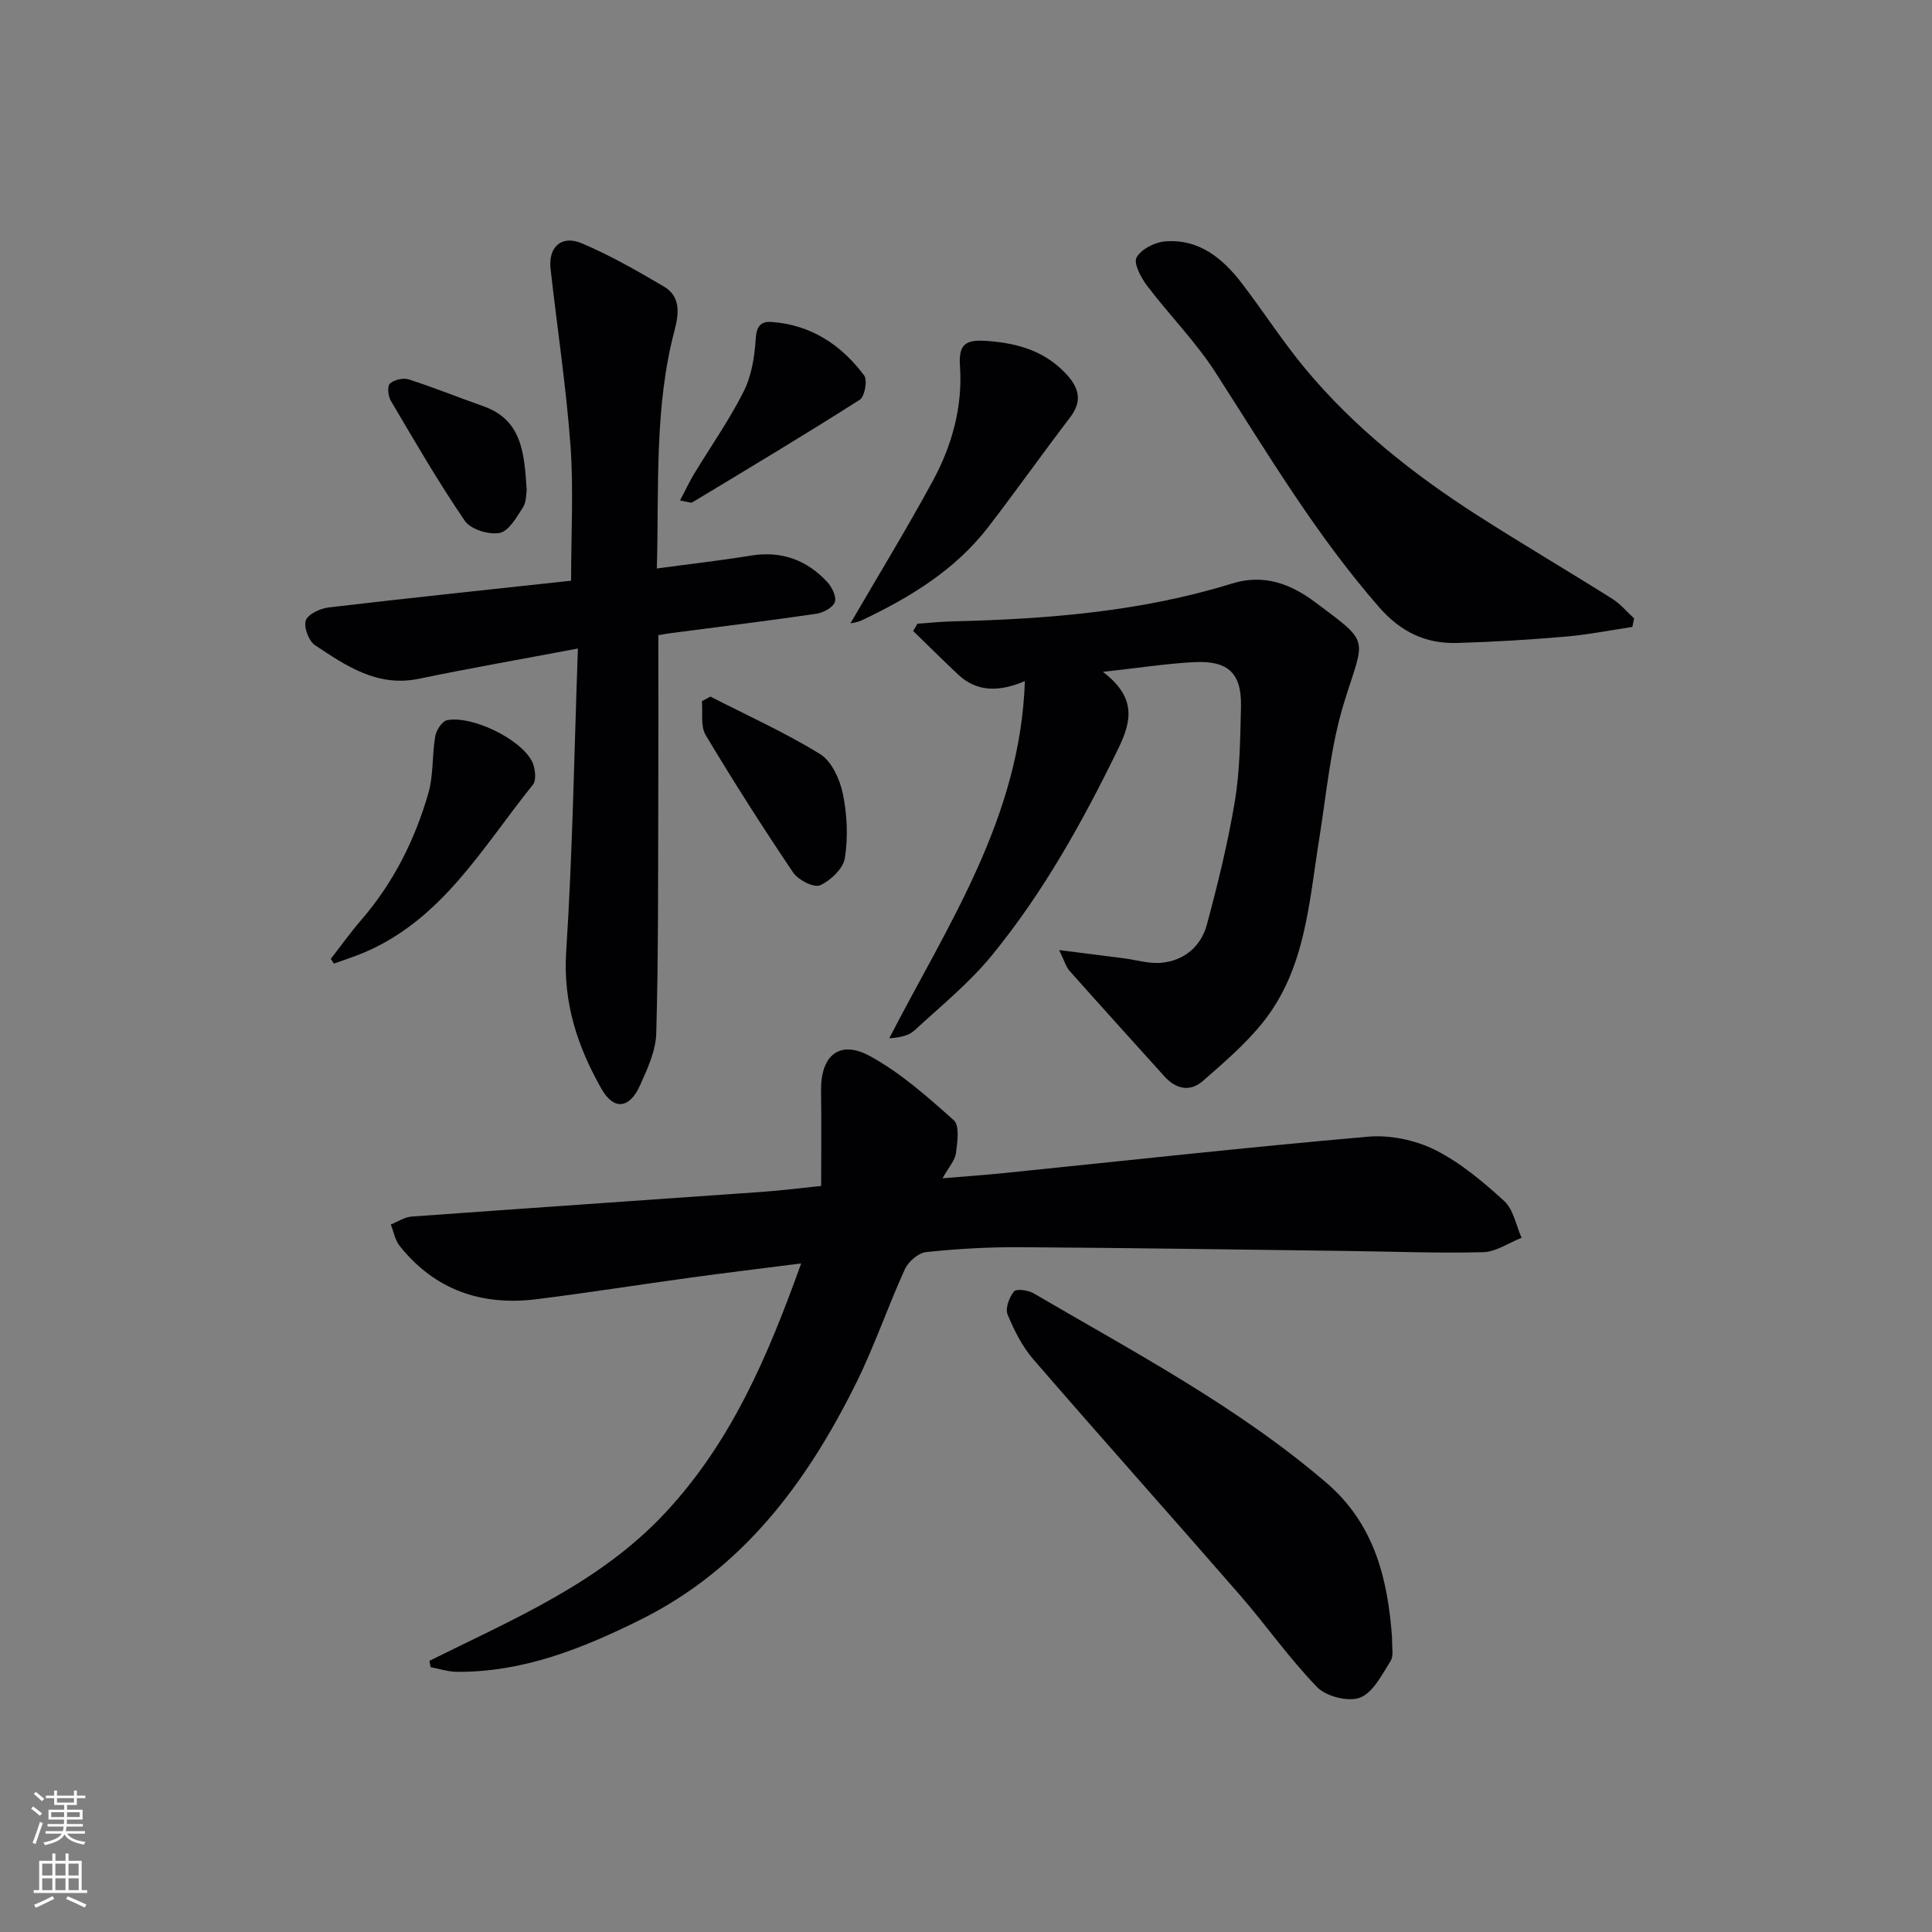
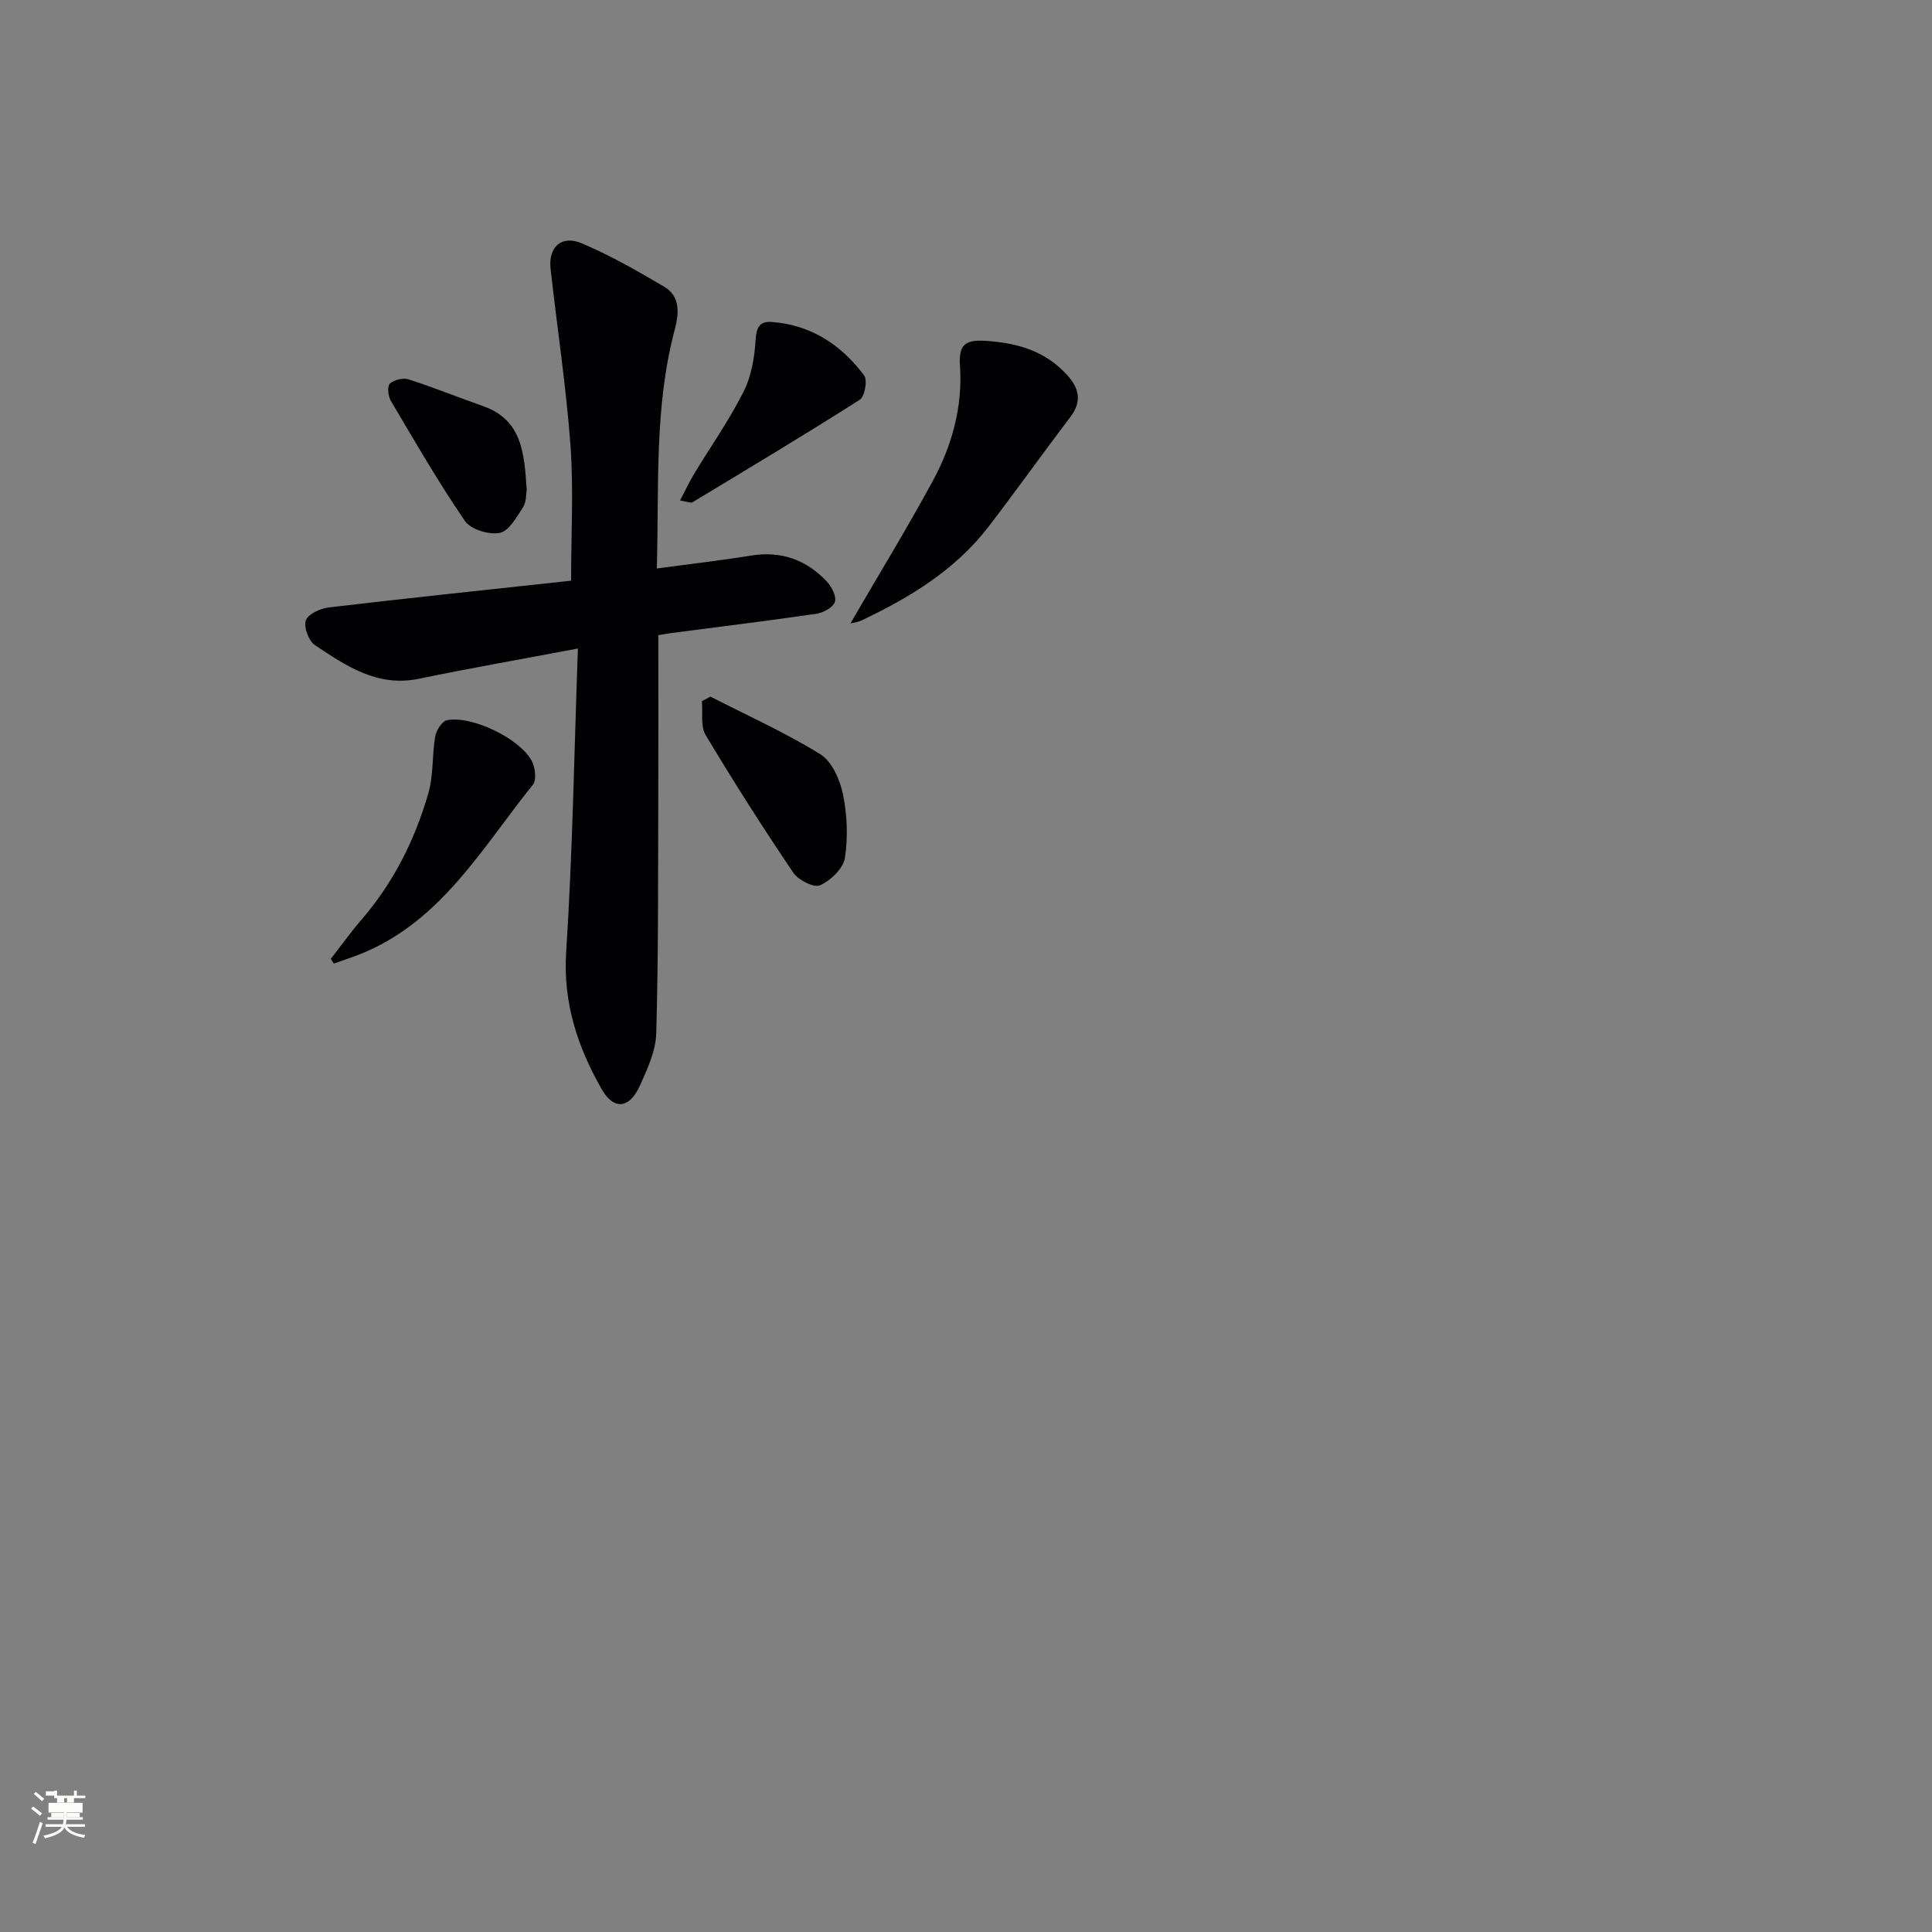
<svg xmlns="http://www.w3.org/2000/svg" enable-background="new 0 0 400 400" viewBox="0 0 400 400">
  <rect x="0" y="0" width="400" height="400" fill="#808080" stroke="none" />
  <g fill="#010103">
-     <path d="m88.92 343.85c17.33-8.63 35.26-16.07 48.89-30.72 13.65-14.67 21.17-32.35 28.06-51.55-7.88 1.01-15.33 1.9-22.76 2.92-10.69 1.46-21.35 3.16-32.05 4.49-11.36 1.41-21.06-1.91-28.33-11.06-.95-1.2-1.23-2.93-1.82-4.41 1.43-.57 2.83-1.53 4.3-1.64 24.21-1.76 48.43-3.4 72.65-5.12 3.79-.27 7.56-.75 12.15-1.22 0-6.58.08-13.13-.02-19.67-.11-7.36 3.82-10.69 10.2-7.18 6.31 3.47 11.88 8.41 17.29 13.26 1.23 1.1.74 4.52.44 6.79-.2 1.51-1.48 2.87-2.78 5.21 4.76-.4 8.76-.67 12.74-1.08 25.12-2.55 50.22-5.34 75.37-7.53 4.54-.4 9.75.69 13.83 2.72 5.26 2.63 9.97 6.6 14.36 10.61 1.91 1.75 2.43 5.02 3.59 7.6-2.65 1.04-5.28 2.91-7.96 2.98-9.32.25-18.65-.14-27.98-.25-22.64-.29-45.29-.64-67.93-.78-6.48-.04-12.98.33-19.42 1.01-1.6.17-3.67 1.96-4.39 3.53-3.58 7.86-6.36 16.11-10.21 23.83-10.19 20.47-23.42 38.29-44.63 48.8-12 5.95-24.26 10.86-37.94 10.74-1.8-.02-3.6-.62-5.41-.96-.1-.44-.17-.88-.24-1.32z" />
    <path d="m135.99 117.7c7.02-.95 13.27-1.66 19.48-2.67 6.31-1.03 11.53.89 15.77 5.43.99 1.06 2 3.1 1.61 4.19-.42 1.15-2.42 2.22-3.86 2.43-10.01 1.46-20.06 2.69-30.09 4-.79.1-1.58.26-2.6.43 0 11.68.03 23.13-.01 34.58-.06 15.95.03 31.91-.42 47.86-.1 3.64-1.83 7.36-3.37 10.79-2.15 4.78-5.41 5.21-7.96.71-4.95-8.7-8-17.84-7.32-28.38 1.34-20.7 1.66-41.48 2.43-62.8-11.82 2.23-22.4 4.08-32.92 6.26-8.58 1.78-15.05-2.65-21.51-6.95-1.3-.87-2.37-3.72-1.91-5.11.43-1.3 2.96-2.49 4.69-2.7 16.79-1.98 33.6-3.74 50.24-5.54 0-9.82.53-18.96-.13-28.02-.9-12.22-2.76-24.37-4.12-36.56-.5-4.47 2.23-7.04 6.39-5.3 5.92 2.48 11.55 5.73 17.1 8.99 3.48 2.05 3.08 5.64 2.2 8.97-4.24 16-3.22 32.31-3.69 49.39z" />
-     <path d="m228.35 139.1c6.83 5.23 6.05 9.98 3.21 15.82-7.37 15.15-15.52 29.81-26.18 42.85-4.7 5.75-10.59 10.54-16.09 15.6-1.18 1.08-3.03 1.44-5.18 1.6 12.07-23.46 27.12-45.53 28.08-73.95-5.38 2.27-9.96 2.28-13.86-1.4-3.13-2.95-6.18-5.98-9.27-8.98.3-.5.59-1.01.89-1.51 2.4-.16 4.8-.42 7.21-.48 19.6-.47 39.08-2 57.93-7.84 6.66-2.06 12.19.12 17.23 3.89 11.57 8.65 10.2 7.08 5.98 20.69-2.82 9.09-3.65 18.82-5.17 28.29-2.13 13.25-2.83 27-11.71 38.05-3.59 4.47-8.05 8.29-12.39 12.08-2.67 2.34-5.59 1.66-7.95-.96-6.56-7.27-13.13-14.52-19.64-21.84-.71-.8-1.01-1.96-2.16-4.31 5.16.66 9.26 1.17 13.36 1.7 2.62.34 5.3 1.18 7.86.93 4.72-.46 8.16-3.42 9.37-7.89 2.27-8.45 4.37-16.98 5.8-25.6 1.05-6.36 1.1-12.91 1.26-19.39.18-7.02-2.56-9.72-9.69-9.36-5.78.3-11.53 1.2-18.89 2.01z" />
-     <path d="m337.96 129.8c-4.63.69-9.23 1.61-13.88 2.01-7.45.64-14.93 1.09-22.4 1.31-6.46.19-11.63-2.25-16.09-7.34-13.13-15-23.23-32.02-33.94-48.68-4.1-6.37-9.55-11.86-14.15-17.93-1.26-1.67-2.85-4.63-2.19-5.85.93-1.72 3.77-3.17 5.9-3.34 7.02-.57 11.93 3.49 15.92 8.7 4.45 5.81 8.42 12.01 13.09 17.63 10.09 12.14 22.35 21.85 35.58 30.33 9.24 5.92 18.71 11.49 28 17.33 1.69 1.06 3.03 2.7 4.53 4.07-.12.59-.25 1.18-.37 1.76z" />
-     <path d="m288.22 339.18c-.08 1.79.38 3.62-.32 4.72-1.78 2.81-3.6 6.51-6.3 7.57-2.4.94-7-.22-8.88-2.15-5.78-5.93-10.56-12.82-16.01-19.08-14.19-16.31-28.61-32.43-42.75-48.78-2.31-2.67-4-6.02-5.35-9.31-.52-1.26.34-3.55 1.32-4.77.48-.6 2.93-.28 4.04.37 20.79 12.17 42.16 23.41 60.62 39.22 10.08 8.64 12.76 20.12 13.63 32.21z" />
    <path d="m176.08 129.05c5.68-9.78 11.62-19.49 17.04-29.47 3.99-7.35 6.22-15.39 5.63-23.85-.32-4.61 1.29-5.46 5.68-5.14 6.44.48 12.01 2.14 16.45 6.99 2.57 2.81 3.2 5.53.68 8.83-5.74 7.51-11.2 15.24-16.97 22.73-6.87 8.9-16.21 14.57-26.19 19.3-.97.46-2.11.56-2.32.61z" />
    <path d="m68.49 198.52c2.1-2.7 4.09-5.49 6.32-8.07 6.65-7.69 11.1-16.58 13.88-26.24 1.08-3.75.75-7.88 1.42-11.77.22-1.26 1.42-3.12 2.44-3.33 5.11-1.01 15.1 3.79 17.55 8.44.72 1.35 1.02 3.94.23 4.92-10.37 12.85-18.68 27.83-34.94 34.74-2.04.87-4.18 1.53-6.27 2.29-.21-.33-.42-.66-.63-.98z" />
    <path d="m140.79 103.62c1.14-2.16 1.94-3.89 2.92-5.51 3.43-5.67 7.27-11.12 10.24-17.02 1.63-3.23 2.28-7.15 2.5-10.81.16-2.67.97-3.8 3.36-3.62 8.12.6 14.37 4.75 19.1 11.07.73.98.12 4.38-.9 5.03-11.43 7.28-23.06 14.24-34.66 21.24-.31.19-.93-.12-2.56-.38z" />
    <path d="m147.08 144.22c7.61 3.9 15.45 7.43 22.71 11.9 2.41 1.48 4.09 5.24 4.72 8.24.89 4.31 1.09 8.97.41 13.3-.34 2.17-2.95 4.65-5.14 5.63-1.27.56-4.51-1.08-5.55-2.62-6.3-9.33-12.36-18.84-18.14-28.5-1.09-1.83-.56-4.63-.77-6.99.59-.31 1.17-.64 1.76-.96z" />
    <path d="m109.05 101.47c-.14.74-.04 2.43-.78 3.58-1.32 2.04-2.93 4.93-4.83 5.29-2.23.42-5.99-.73-7.19-2.49-5.5-8.04-10.39-16.5-15.35-24.9-.56-.95-.75-3.03-.17-3.54.88-.79 2.75-1.23 3.89-.86 5.2 1.67 10.26 3.73 15.42 5.54 8.06 2.84 8.51 9.72 9.01 17.38z" />
  </g>
-   <path d="m6.44 374.46.42-.45c.65.47 1.27.95 1.85 1.44l-.45.49c-.65-.56-1.25-1.06-1.82-1.48m.93 7.33-.63-.26c.55-1.36 1.05-2.8 1.53-4.33.19.1.38.19.59.27-.47 1.29-.96 2.73-1.49 4.32m-.38-10.38.44-.42c.43.34 1.01.82 1.74 1.44l-.49.49c-.53-.51-1.09-1.01-1.69-1.51m2.5.35h1.72v-1.04h.59v1.04h3.52v-1.04h.59v1.04h1.75v.53h-1.75v1.42h-2.03v.97h3.22v2.03h-3.24c0 .35-.01.66-.03.93h3.32v.53h-3.37c-.03.27-.08.58-.15.94h3.96v.53h-3.71c.67.92 1.93 1.48 3.79 1.68-.13.24-.23.44-.29.59-2.13-.38-3.48-1.08-4.04-2.12-.43.97-1.77 1.72-4.03 2.23-.09-.19-.2-.37-.33-.55 2.1-.42 3.37-1.03 3.81-1.83h-3.36v-.53h3.58c.08-.29.13-.61.16-.94h-3.33v-.53h3.39c.02-.27.04-.58.04-.93h-3.23v-2.03h3.25v-.97h-2.07v-1.42h-1.73zm1.12 3.44v1h2.65c.01-.3.02-.44.01-.4v-.25-.35zm1.19-2h3.52v-.91h-3.52zm4.71 2h-2.63v.59c0 .15-.01.28-.01.4h2.64z" fill="#fbfcfa" />
-   <path d="m13.56 383.74h.63v1.52h2.72v6.07h1.13v.6h-11.06v-.6h1.13v-6.07h2.73v-1.52h.63v1.52h2.1v-1.52zm-2.69 8.83.38.56c-1.24.63-2.53 1.25-3.85 1.85-.1-.21-.21-.42-.34-.63 1.37-.55 2.63-1.15 3.81-1.78m-2.13-4.27h2.1v-2.45h-2.1zm0 3.04h2.1v-2.46h-2.1zm2.72-3.04h2.1v-2.45h-2.1zm0 3.04h2.1v-2.46h-2.1zm6.07 3.6c-1.41-.71-2.7-1.3-3.86-1.78l.35-.56c1.45.62 2.75 1.19 3.88 1.72zm-1.25-9.09h-2.1v2.45h2.1zm-2.09 5.49h2.1v-2.46h-2.1z" fill="#fbfcfa" />
+   <path d="m6.44 374.46.42-.45c.65.47 1.27.95 1.85 1.44l-.45.49c-.65-.56-1.25-1.06-1.82-1.48m.93 7.33-.63-.26c.55-1.36 1.05-2.8 1.53-4.33.19.1.38.19.59.27-.47 1.29-.96 2.73-1.49 4.32m-.38-10.38.44-.42c.43.34 1.01.82 1.74 1.44l-.49.49c-.53-.51-1.09-1.01-1.69-1.51m2.5.35h1.72v-1.04h.59v1.04h3.52v-1.04h.59v1.04h1.75v.53h-1.75h-2.03v.97h3.22v2.03h-3.24c0 .35-.01.66-.03.93h3.32v.53h-3.37c-.03.27-.08.58-.15.94h3.96v.53h-3.71c.67.92 1.93 1.48 3.79 1.68-.13.24-.23.44-.29.59-2.13-.38-3.48-1.08-4.04-2.12-.43.97-1.77 1.72-4.03 2.23-.09-.19-.2-.37-.33-.55 2.1-.42 3.37-1.03 3.81-1.83h-3.36v-.53h3.58c.08-.29.13-.61.16-.94h-3.33v-.53h3.39c.02-.27.04-.58.04-.93h-3.23v-2.03h3.25v-.97h-2.07v-1.42h-1.73zm1.12 3.44v1h2.65c.01-.3.02-.44.01-.4v-.25-.35zm1.19-2h3.52v-.91h-3.52zm4.71 2h-2.63v.59c0 .15-.01.28-.01.4h2.64z" fill="#fbfcfa" />
</svg>